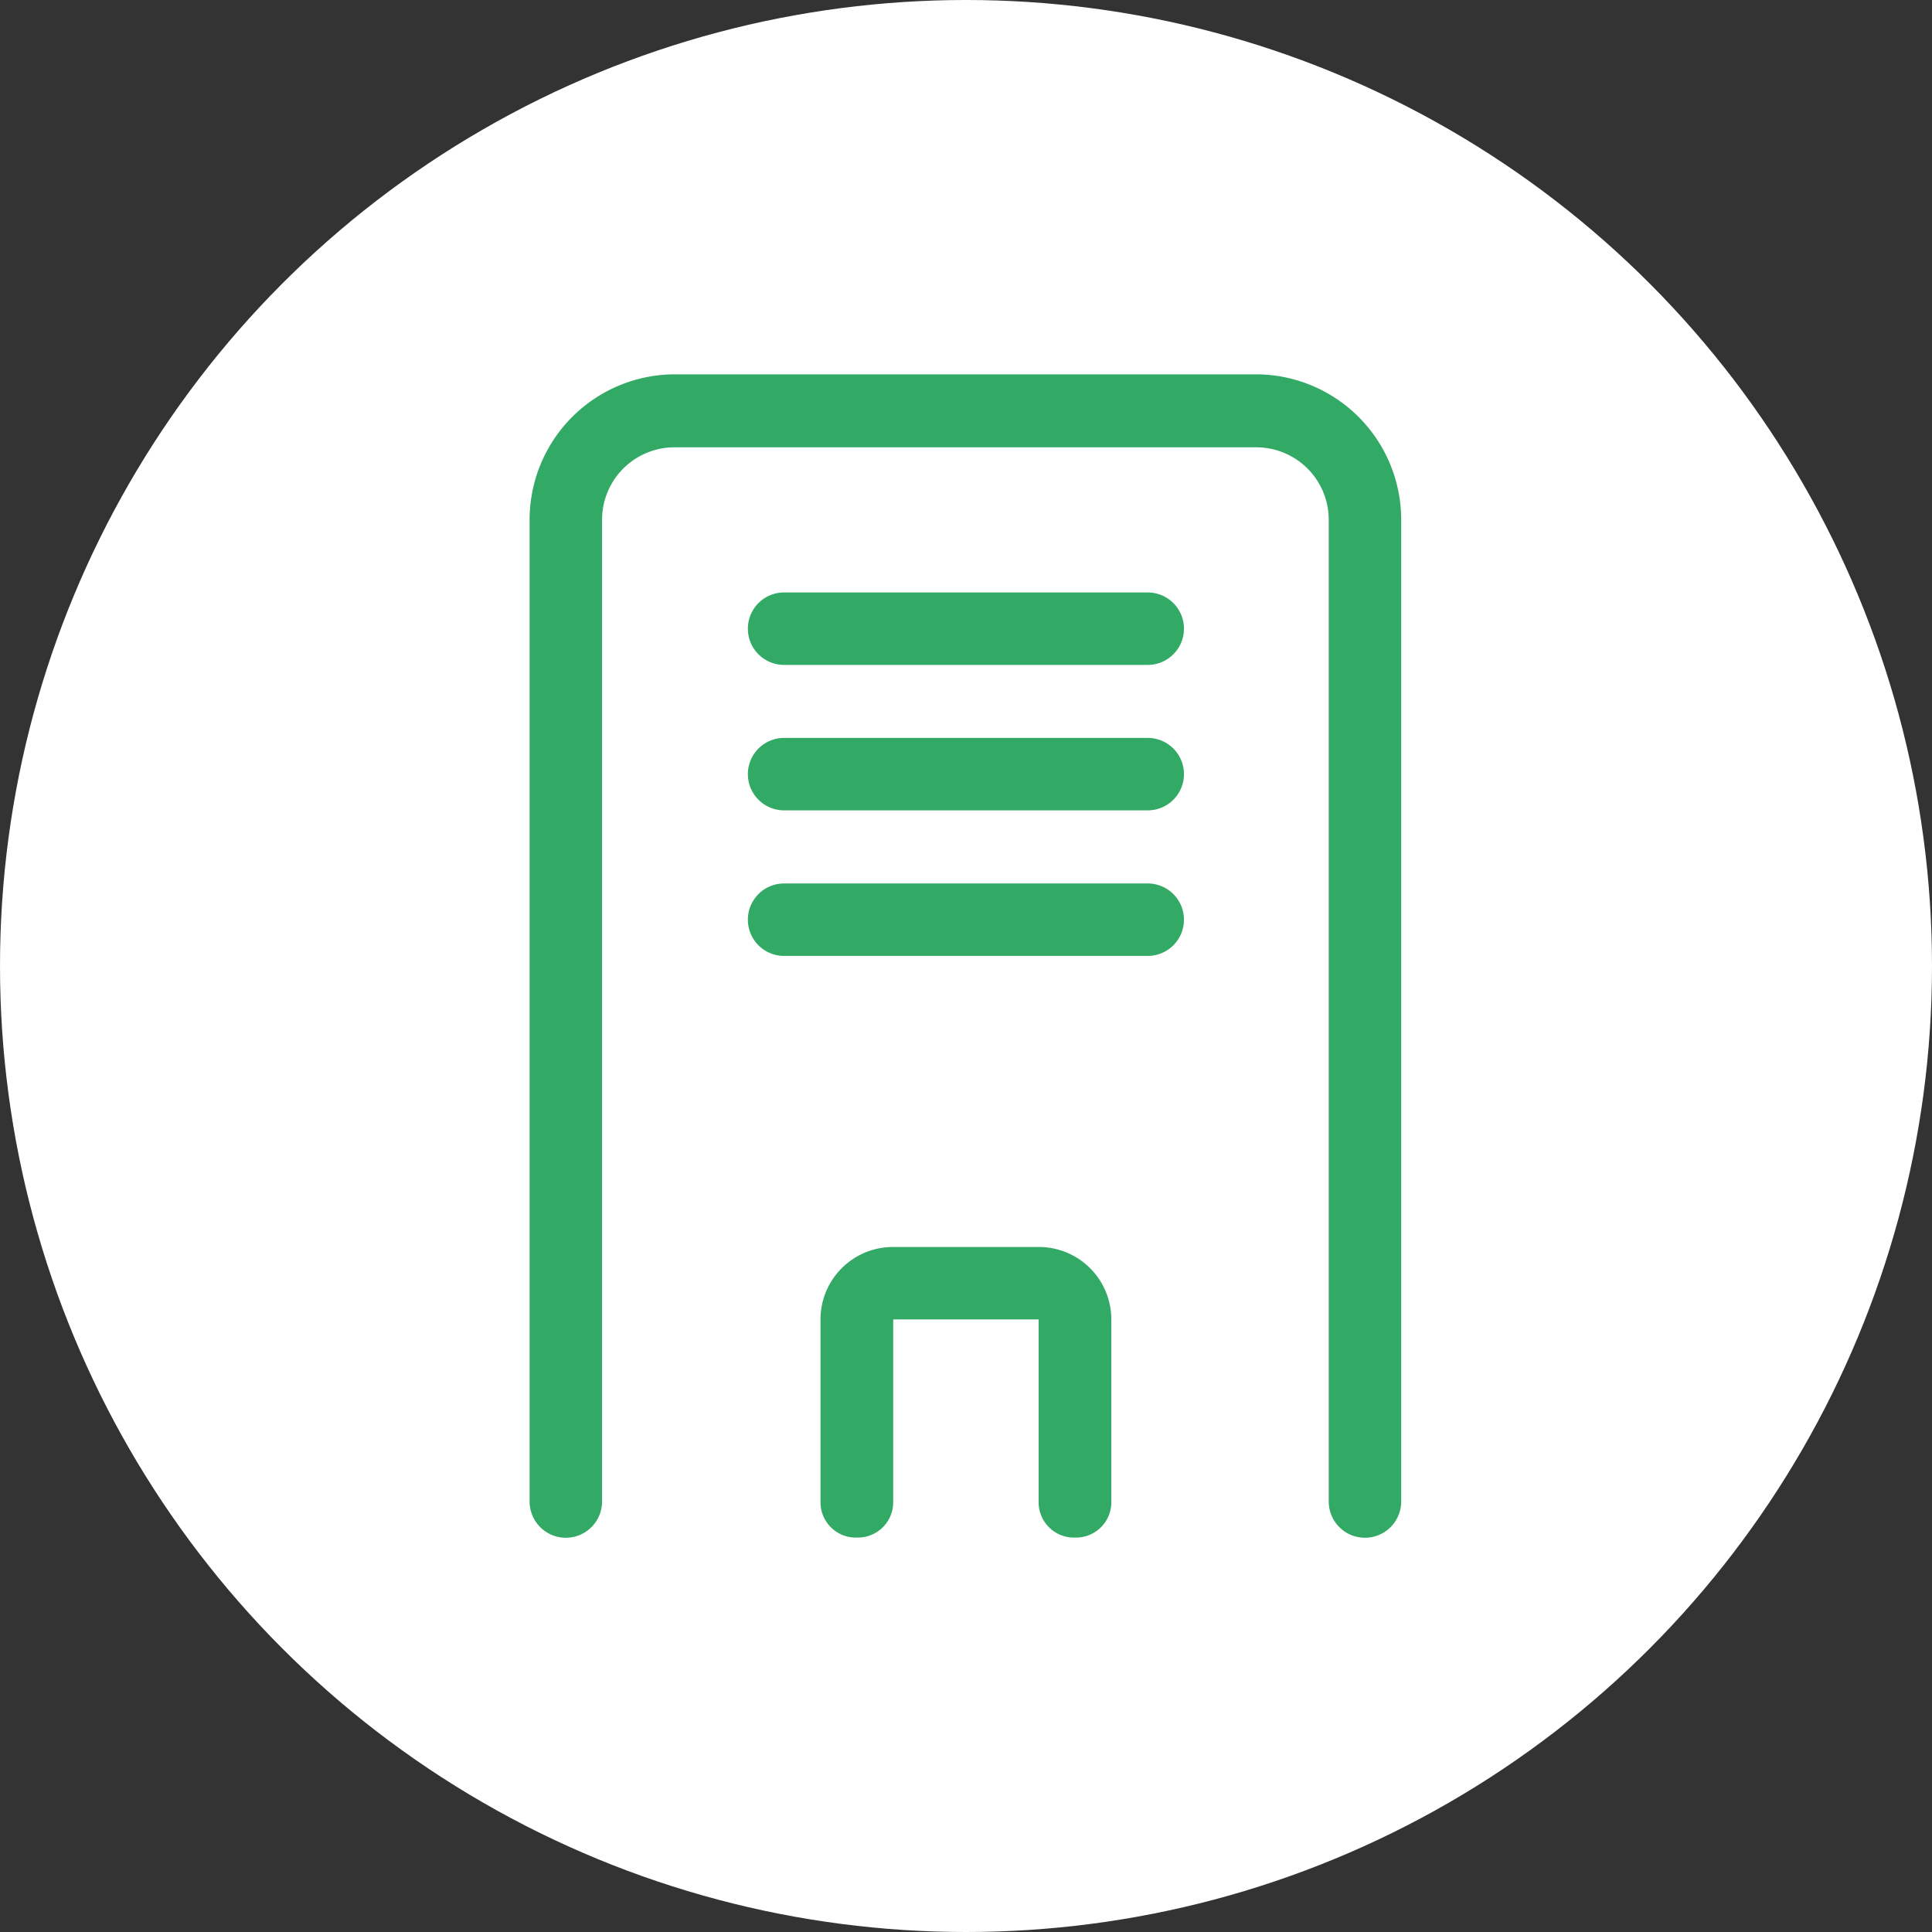
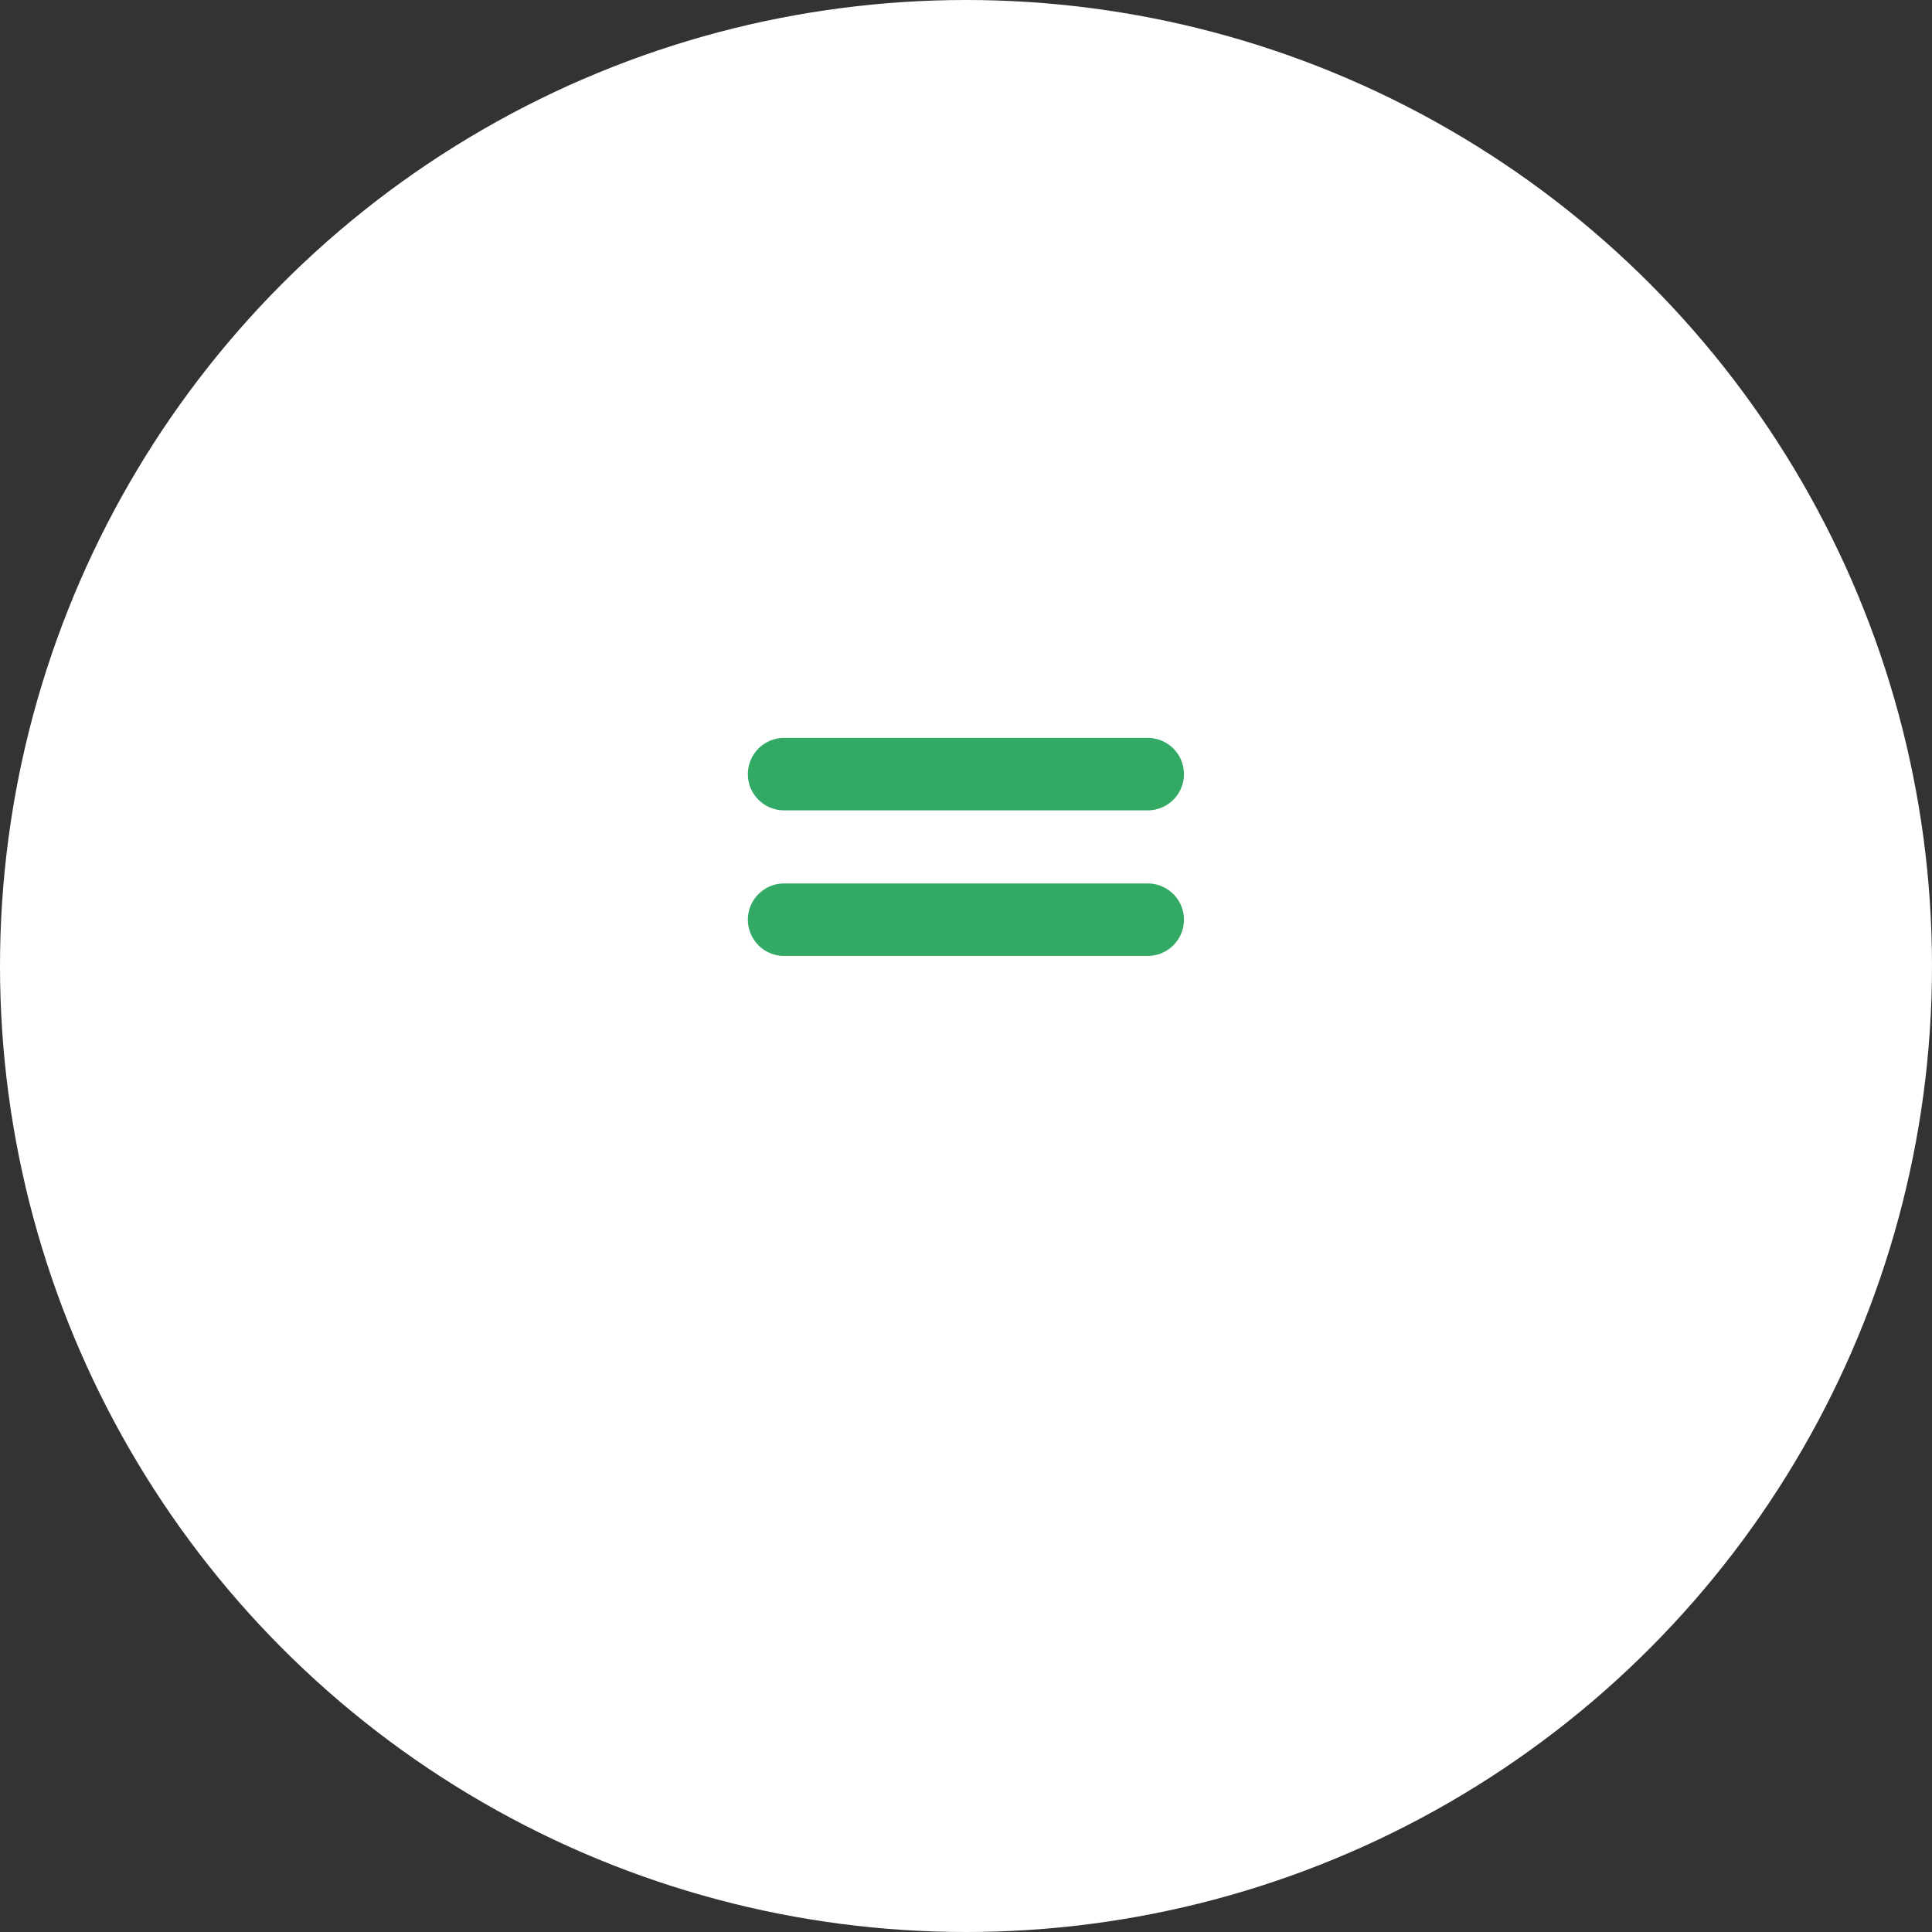
<svg xmlns="http://www.w3.org/2000/svg" width="32" height="32">
  <rect width="100%" height="100%" fill="#333333" stroke="none" />
  <g data-name="グループ 8927" transform="translate(-337 -3210)">
    <circle data-name="楕円形 275" cx="16" cy="16" r="16" transform="translate(337 3210)" fill="#fff" />
    <g data-name="グループ 1046" fill="#32aa66">
-       <path data-name="パス 23652" d="M349.987 3221.013h6.023a.6.6 0 000-1.2h-6.023a.6.6 0 100 1.2" />
      <path data-name="パス 23653" d="M349.987 3223.422h6.023a.6.6 0 000-1.2h-6.023a.6.6 0 100 1.2" />
      <path data-name="パス 23654" d="M349.987 3225.833h6.023a.6.6 0 000-1.2h-6.023a.6.6 0 100 1.2" />
-       <path data-name="パス 23655" d="M346.972 3218.609a1.2 1.2 0 011.2-1.2h9.636a1.2 1.2 0 011.2 1.2v16.261a.6.6 0 101.2 0v-16.261a2.409 2.409 0 00-2.391-2.409h-9.636a2.409 2.409 0 00-2.409 2.409v16.261a.6.6 0 001.2 0z" />
-       <path data-name="パス 23656" d="M354.204 3230.654h-2.414a1.2 1.2 0 00-1.2 1.2v3.029a.584.584 0 00.584.584h.036a.584.584 0 00.584-.584v-3.029h2.409v3.029a.584.584 0 00.584.584h.036a.584.584 0 00.584-.584v-3.029a1.2 1.2 0 00-1.2-1.2" />
    </g>
  </g>
</svg>